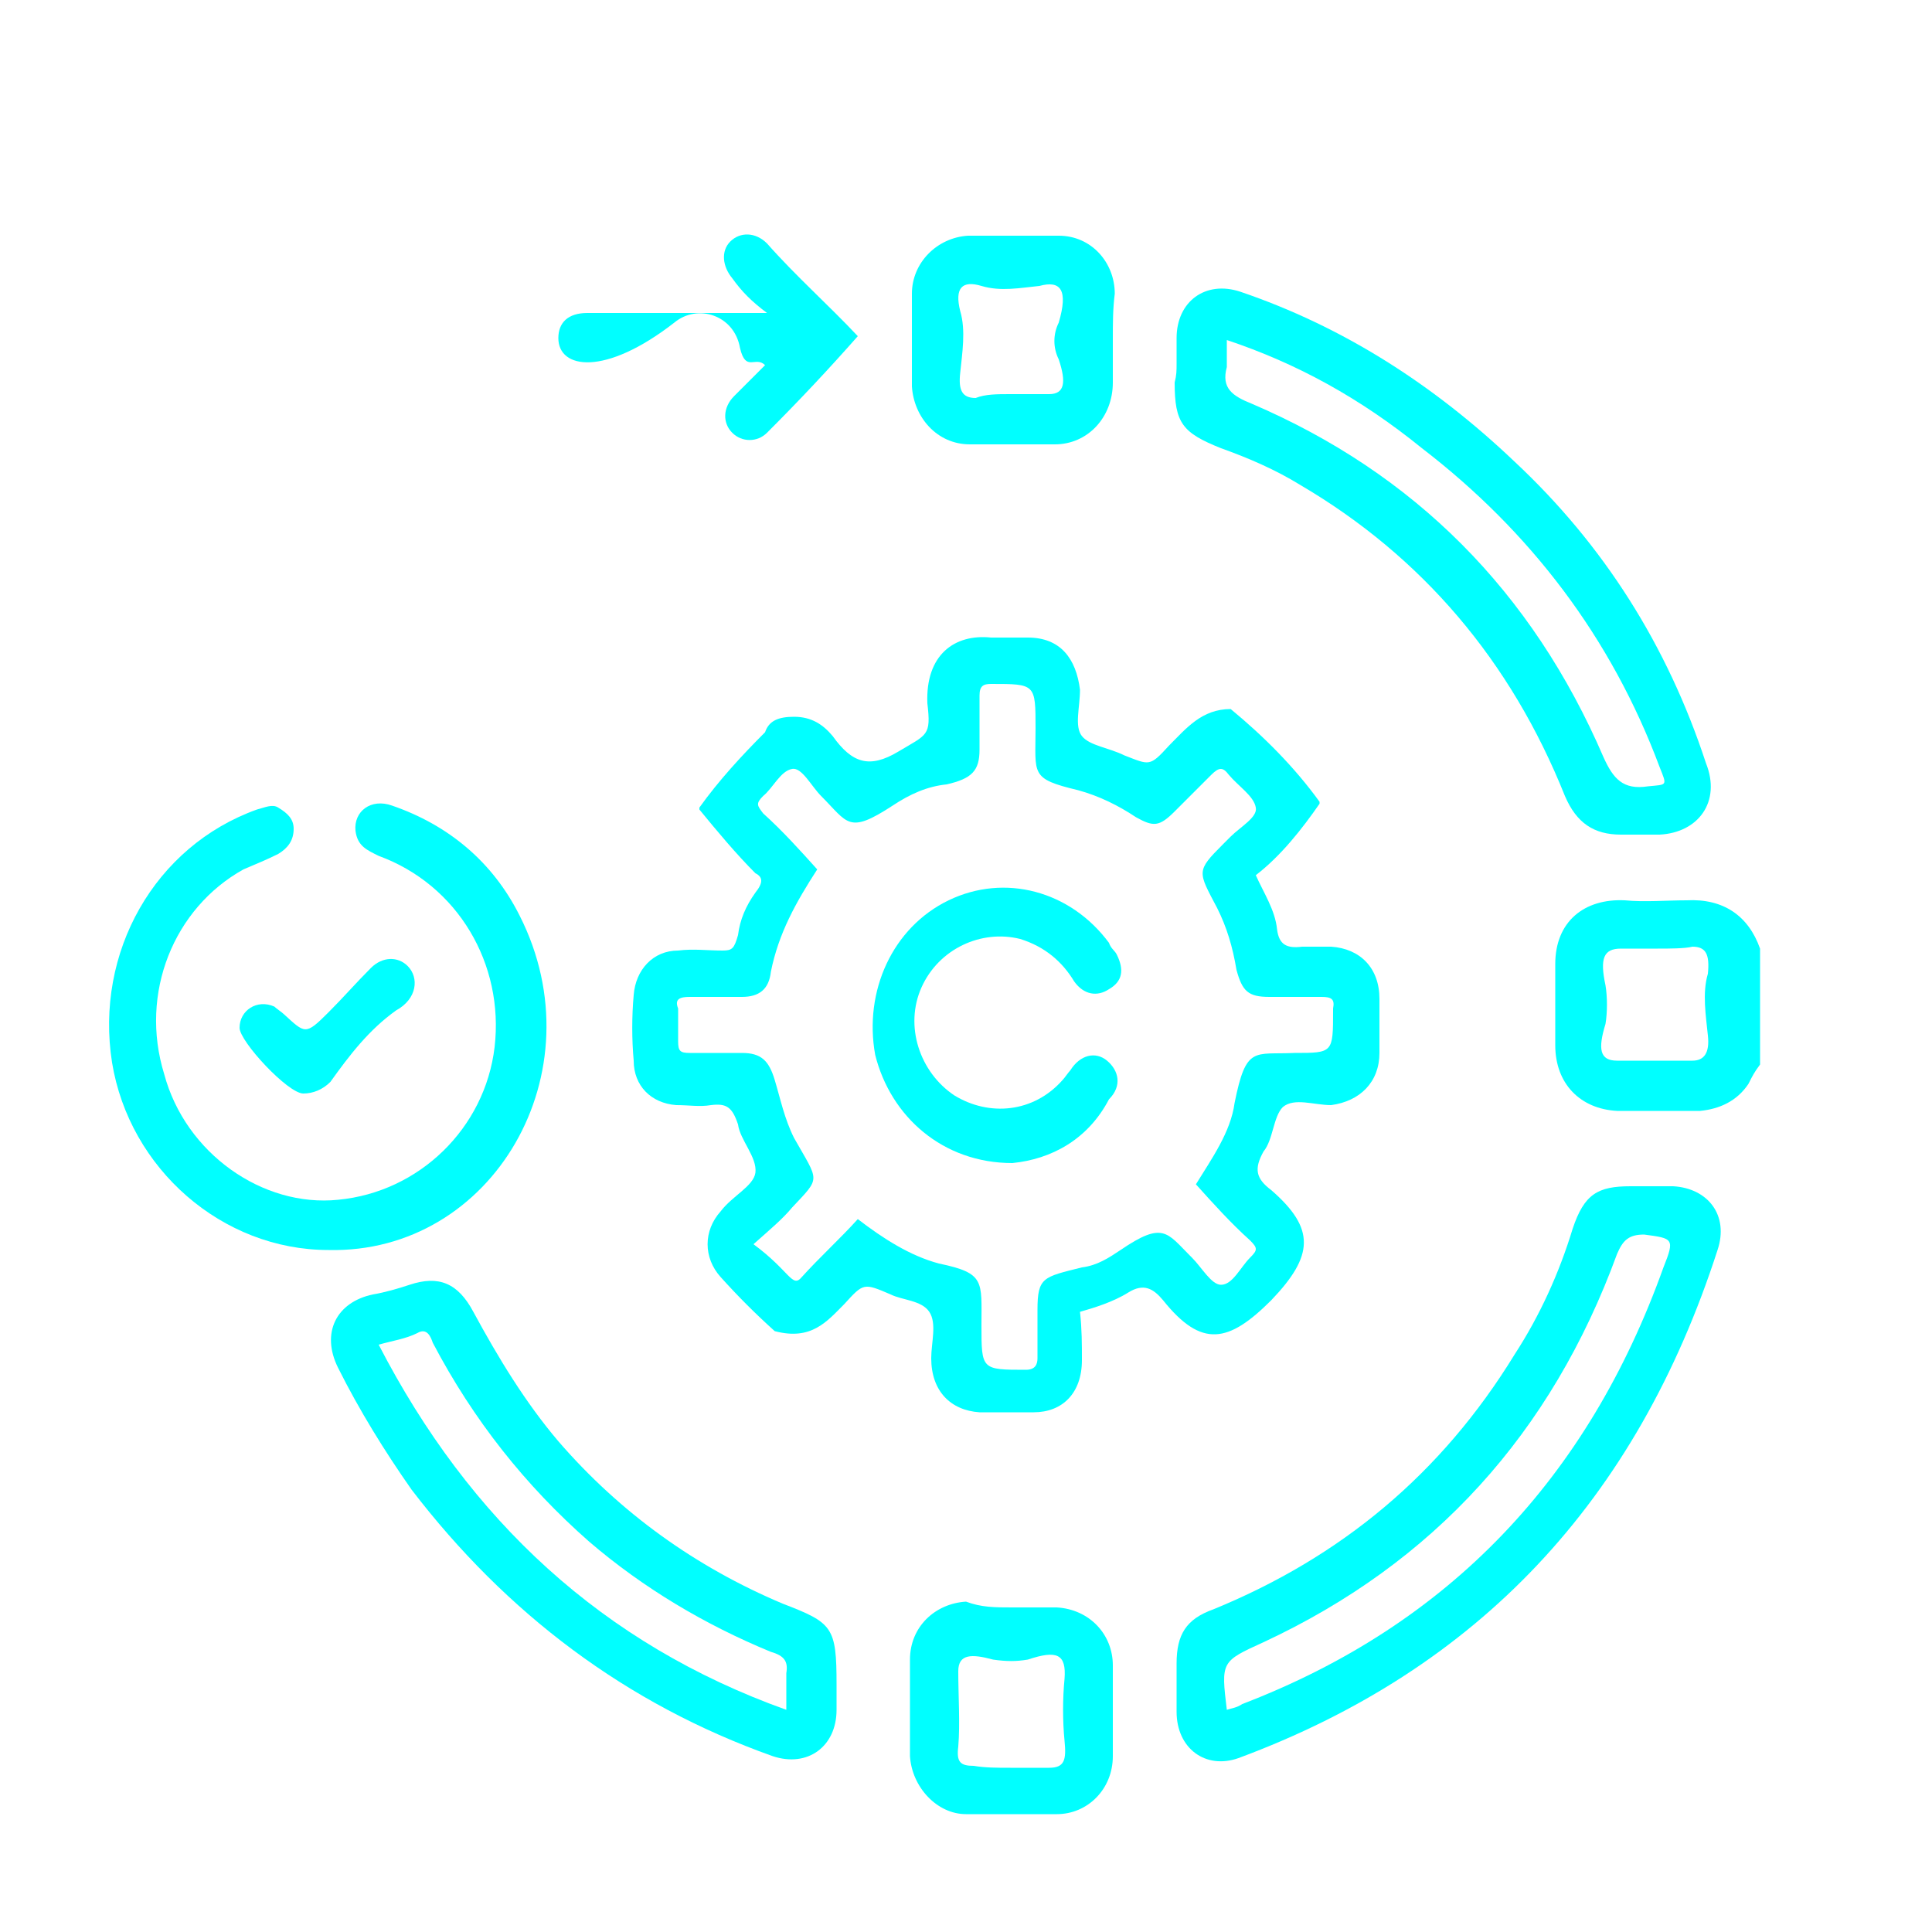
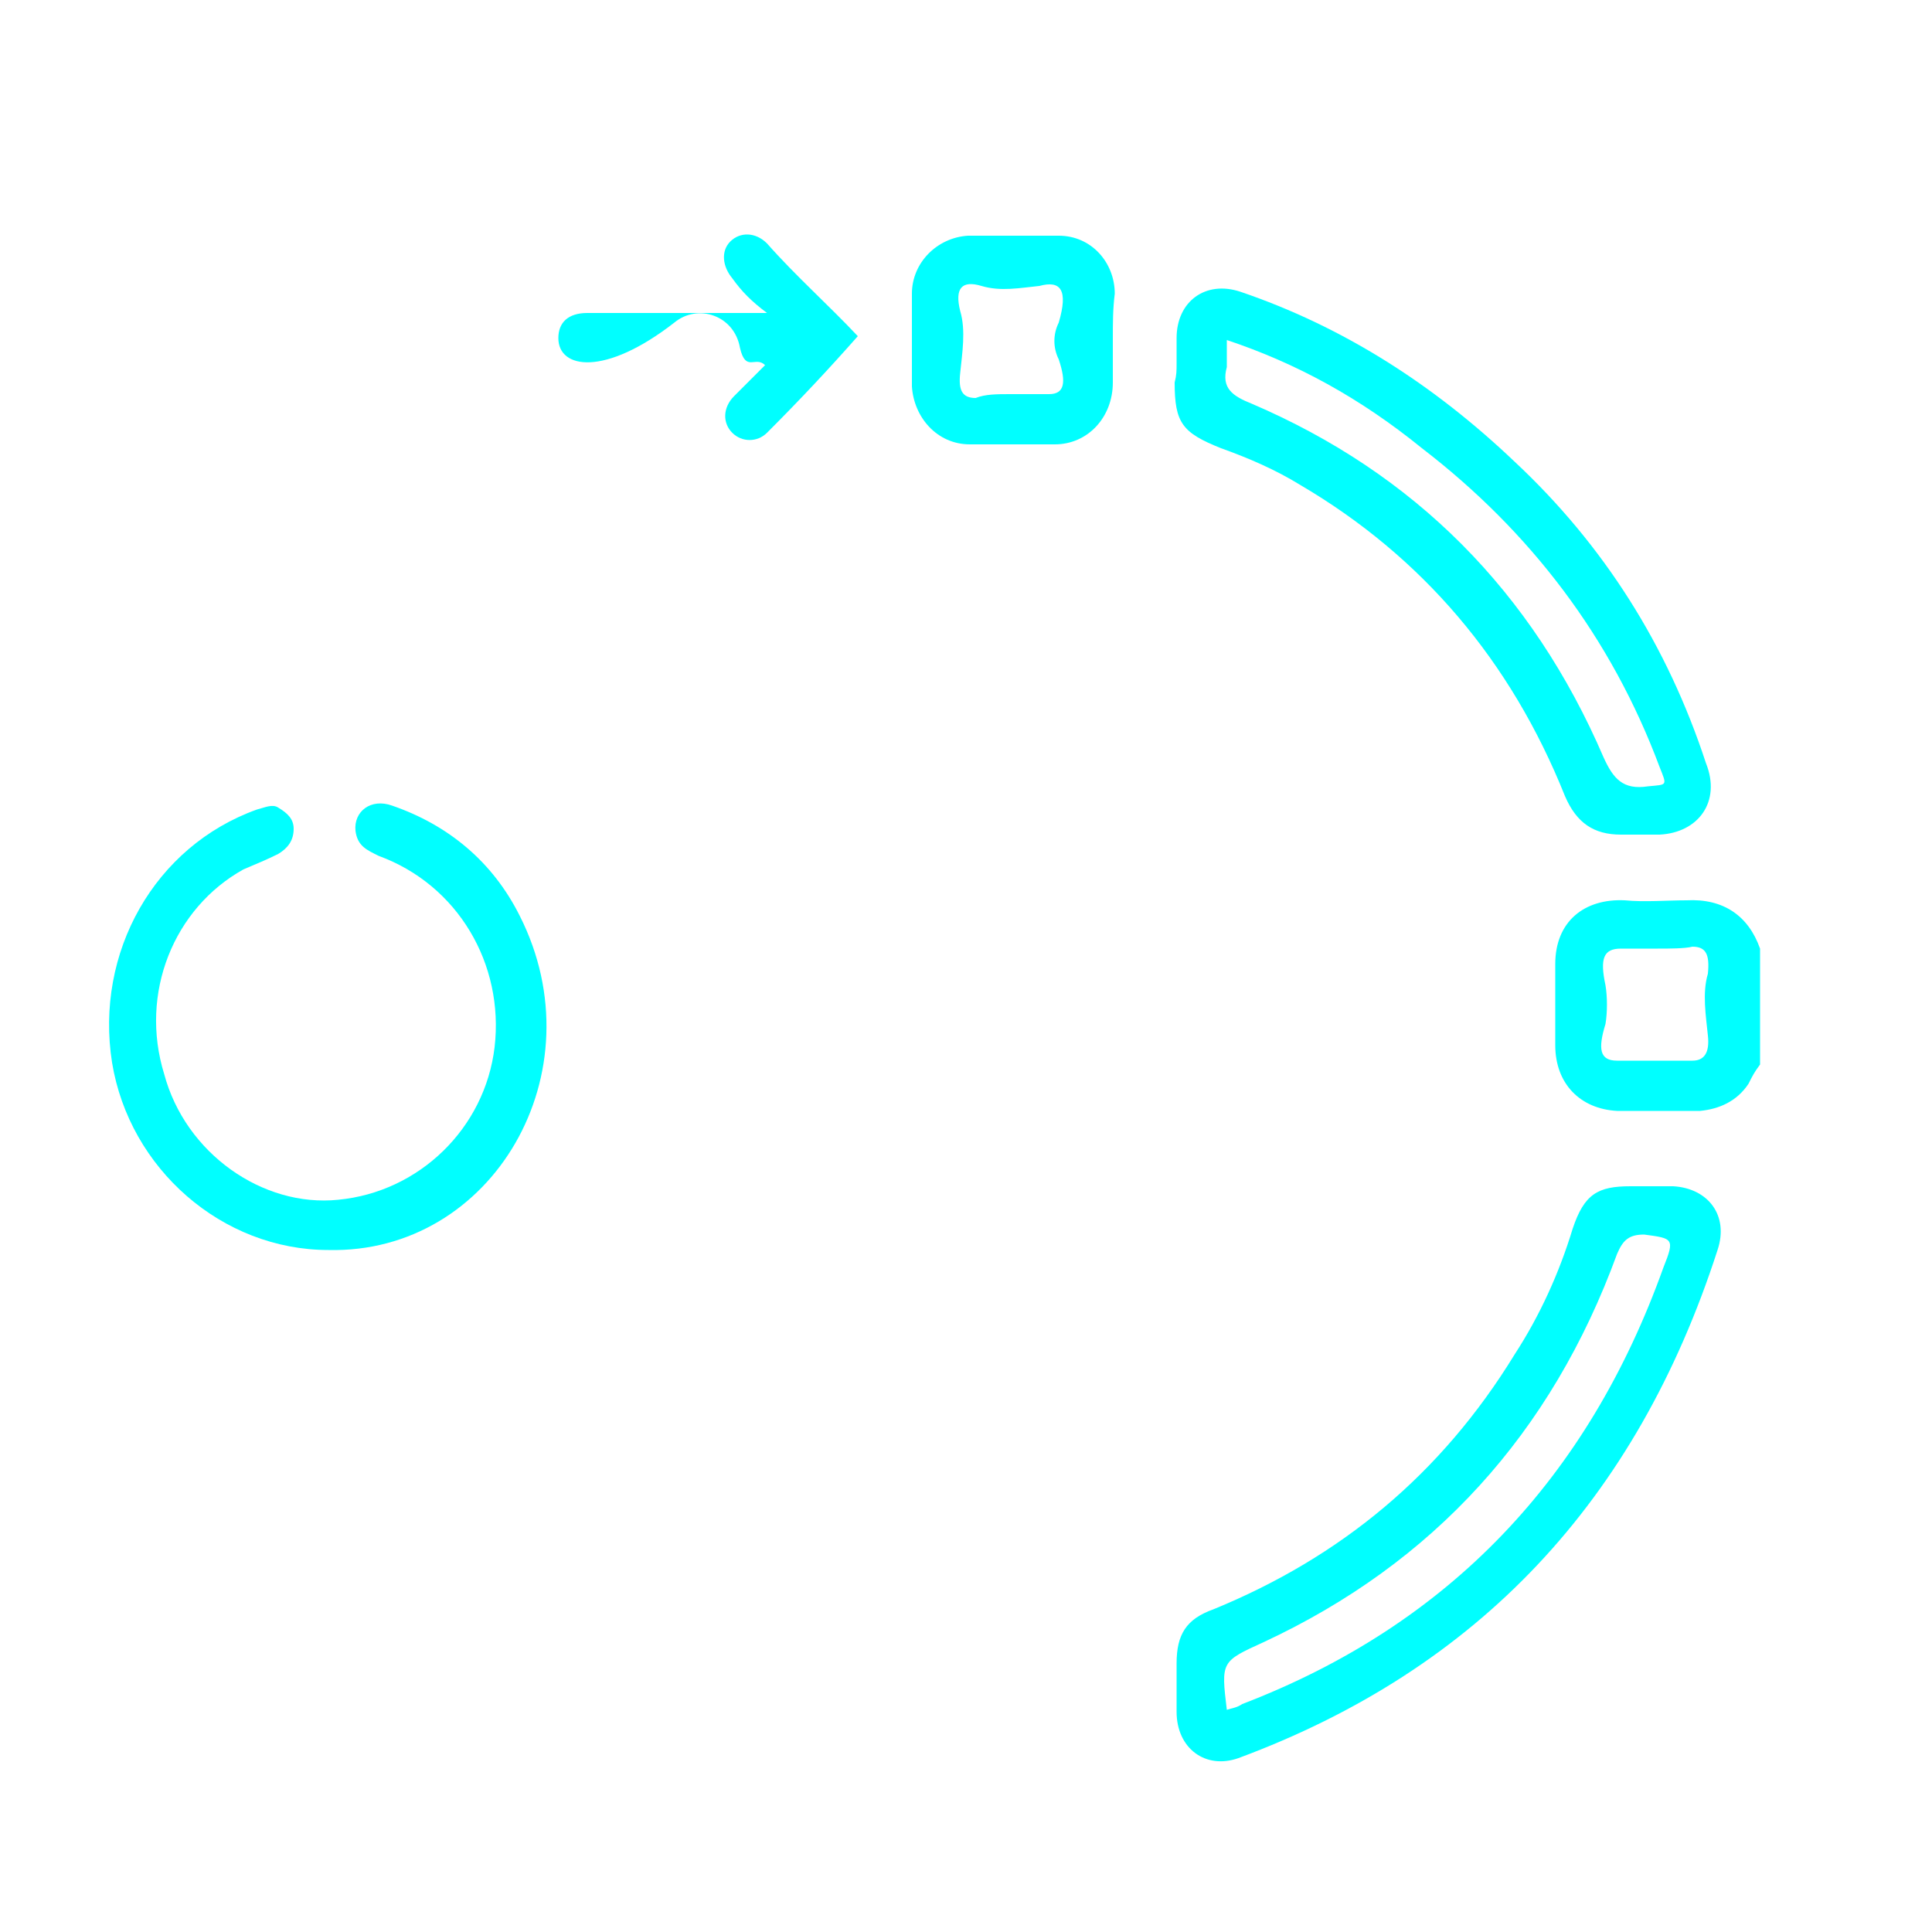
<svg xmlns="http://www.w3.org/2000/svg" version="1.1" id="Layer_1" x="0px" y="0px" viewBox="0 0 100 100" style="enable-background:new 0 0 100 100;" xml:space="preserve">
  <style type="text/css">
	.st0{fill:#00FFFF;}
</style>
  <path class="st0" d="M91.1,55.1c-0.3,0.4-0.4,0.6-0.6,1C89.9,57,89,57.4,88,57.5c-1.4,0-2.9,0-4.3,0c-1.9-0.1-3.2-1.4-3.2-3.4  c0-1.4,0-2.8,0-4.2c0-2.2,1.5-3.4,3.6-3.3c1,0.1,2.2,0,3.2,0c1.9-0.1,3.2,0.8,3.8,2.5v6H91.1z M85.8,49.1c-0.6,0-1.3,0-1.9,0  c-0.9,0-1.1,0.5-0.8,1.9c0.1,0.6,0.1,1.4,0,2c-0.4,1.3-0.3,1.9,0.6,1.9c1.3,0,2.7,0,3.9,0c0.6,0,0.9-0.4,0.8-1.3  c-0.1-1-0.3-2.2,0-3.2c0.1-1-0.1-1.4-0.8-1.4C87.2,49.1,86.4,49.1,85.8,49.1" />
-   <path class="st0" d="M41.1,37.1c0.9,0,1.5,0.4,2,1c1,1.4,1.9,1.7,3.4,0.8c1.5-0.9,1.7-0.8,1.5-2.5c-0.1-2.5,1.4-3.6,3.3-3.4  c0.6,0,1.3,0,1.9,0c1.7,0,2.5,1.1,2.7,2.7c0,0.9-0.3,1.9,0.1,2.4c0.4,0.5,1.4,0.6,2.2,1c1.3,0.5,1.3,0.6,2.3-0.5  c0.9-0.9,1.7-1.9,3.2-1.9c1.7,1.4,3.3,3,4.6,4.8v0.1c-0.9,1.3-2,2.7-3.3,3.7c0.4,0.9,1,1.8,1.1,2.8c0.1,0.8,0.5,1,1.3,0.9  c0.5,0,1,0,1.5,0c1.5,0.1,2.5,1.1,2.5,2.7c0,0.9,0,1.9,0,2.8c0,1.5-1,2.5-2.5,2.7c-0.9,0-1.9-0.4-2.5,0.1c-0.5,0.5-0.5,1.7-1,2.3  c-0.5,0.9-0.4,1.4,0.4,2c2.3,2,2.2,3.4,0,5.7c-2.2,2.2-3.6,2.5-5.6,0c-0.5-0.6-1-0.9-1.8-0.4c-0.8,0.5-1.8,0.8-2.5,1  c0.1,0.9,0.1,1.7,0.1,2.5c0,1.7-1,2.7-2.5,2.7c-0.9,0-1.8,0-2.8,0c-1.5-0.1-2.5-1.1-2.5-2.8c0-0.8,0.3-1.8-0.1-2.4  c-0.4-0.6-1.4-0.6-2-0.9c-1.4-0.6-1.4-0.6-2.4,0.5c-0.9,0.9-1.7,1.9-3.6,1.4c-1-0.9-1.9-1.8-2.8-2.8c-0.9-1-0.9-2.4,0-3.4  c0.6-0.8,1.7-1.3,1.8-2c0.1-0.8-0.8-1.7-0.9-2.5c-0.3-0.9-0.6-1.1-1.4-1c-0.6,0.1-1.1,0-1.8,0c-1.3-0.1-2.2-1-2.2-2.3  c-0.1-1.1-0.1-2.3,0-3.4c0.1-1.3,1-2.3,2.3-2.3c0.8-0.1,1.5,0,2.3,0c0.5,0,0.6-0.1,0.8-0.8c0.1-0.8,0.4-1.5,0.9-2.2  c0.4-0.5,0.4-0.8,0-1c-1-1-2-2.2-2.9-3.3v-0.1c1-1.4,2.2-2.7,3.4-3.9C39.8,37.3,40.3,37.1,41.1,37.1 M67,54.5c2,0,2,0,2-2.2v-0.1  c0.1-0.5-0.1-0.6-0.6-0.6c-0.9,0-1.8,0-2.7,0c-1.1,0-1.4-0.3-1.7-1.4C63.8,49,63.5,48,63,47c-1-1.9-1.1-1.9,0.3-3.3  c0.1-0.1,0.3-0.3,0.4-0.4c0.5-0.5,1.4-1,1.3-1.5c-0.1-0.6-0.9-1.1-1.4-1.7c-0.3-0.4-0.5-0.4-0.9,0c-0.6,0.6-1.3,1.3-1.9,1.9  c-0.8,0.8-1.1,0.8-2,0.3c-0.9-0.6-1.9-1.1-3-1.4c-2.5-0.6-2.2-0.8-2.2-3.2c0-2.3,0-2.3-2.3-2.3c-0.4,0-0.6,0.1-0.6,0.6  c0,0.9,0,1.9,0,2.8c0,1.1-0.4,1.5-1.7,1.8c-1,0.1-1.9,0.5-2.8,1.1c-2.3,1.5-2.3,0.9-3.7-0.5l0,0c-0.5-0.5-1-1.5-1.5-1.4  c-0.6,0.1-1,1-1.5,1.4c-0.4,0.4-0.3,0.5,0,0.9c1,0.9,1.9,1.9,2.8,2.9c-1.1,1.7-2,3.3-2.4,5.3c-0.1,0.9-0.6,1.3-1.5,1.3s-1.8,0-2.7,0  c-0.5,0-0.8,0.1-0.6,0.6c0,0.5,0,1.1,0,1.7c0,0.5,0.1,0.6,0.6,0.6c0.9,0,1.8,0,2.7,0c1,0,1.4,0.4,1.7,1.4c0.3,1,0.5,2,1,3  c1.3,2.3,1.4,2-0.1,3.6c-0.5,0.6-1.1,1.1-2,1.9c1.9,1.4,2,2.3,2.5,1.7c0.9-1,2-2,2.9-3c1.3,1,2.7,1.9,4.2,2.3  c2.4,0.5,2.2,0.9,2.2,3.2c0,2.3,0,2.3,2.3,2.3c0.5,0,0.6-0.3,0.6-0.6c0-0.9,0-1.7,0-2.5c0-1.7,0.3-1.7,2.3-2.2  c0.8-0.1,1.4-0.5,2-0.9c2.2-1.5,2.4-0.9,3.6,0.3l0.1,0.1c0.5,0.5,1,1.4,1.5,1.4c0.6,0,1-0.9,1.5-1.4c0.4-0.4,0.4-0.5,0-0.9  c-1-0.9-1.9-1.9-2.8-2.9c0.8-1.3,1.8-2.7,2-4.2C64.5,54.1,64.9,54.6,67,54.5" />
  <path class="st0" d="M60.9,87.2c0-0.4,0-0.8,0-1.1c0-1.5,0.5-2.3,1.9-2.8c6.6-2.7,11.8-7,15.6-13.2c1.3-2,2.3-4.2,3-6.5  c0.6-1.8,1.3-2.2,3-2.2c0.8,0,1.4,0,2.2,0c1.8,0.1,2.9,1.5,2.3,3.3c-4.2,13-12.4,21.7-24.8,26.3c-1.7,0.6-3.2-0.5-3.2-2.4  C60.9,88.1,60.9,87.7,60.9,87.2 M63.5,88.5c0.3-0.1,0.5-0.1,0.8-0.3c10.7-4.1,17.9-11.7,21.8-22.6c0.6-1.5,0.5-1.5-1-1.7  c-0.8,0-1.1,0.3-1.4,1c-3.4,9.3-9.5,16-18.3,20.1C63.2,86,63.2,86,63.5,88.5" />
  <path class="st0" d="M60.9,18.8c0-0.4,0-0.9,0-1.3c0-1.9,1.5-3,3.3-2.4c5.3,1.8,10,4.8,14.2,8.8c4.6,4.3,7.9,9.5,9.9,15.6  c0.8,2-0.4,3.6-2.4,3.7c-0.6,0-1.4,0-2,0c-1.4,0-2.3-0.6-2.9-2c-2.8-7-7.4-12.4-13.7-16.1c-1.3-0.8-2.7-1.4-4.1-1.9  c-2-0.8-2.4-1.3-2.4-3.4C60.9,19.4,60.9,19.2,60.9,18.8 M63.5,17.6c0,0.5,0,0.9,0,1.4c-0.3,1.1,0.3,1.5,1.3,1.9  c8.4,3.6,14.5,9.7,18.2,18.3c0.5,1.1,1,1.7,2.3,1.5c1-0.1,1,0,0.6-1c-2.5-6.7-6.7-12.2-12.3-16.5C70.4,20.6,67.1,18.8,63.5,17.6" />
-   <path class="st0" d="M43.3,87.2c0,0.4,0,0.9,0,1.3c0,1.9-1.5,3-3.3,2.4c-7.6-2.7-13.8-7.4-18.7-13.8c-1.4-2-2.7-4.1-3.8-6.3  c-0.9-1.8-0.1-3.4,1.8-3.8c0.6-0.1,1.3-0.3,1.9-0.5c1.5-0.5,2.5-0.1,3.3,1.4c1.3,2.4,2.7,4.7,4.4,6.7c3.2,3.7,7.1,6.5,11.6,8.4  C43.1,84,43.3,84.2,43.3,87.2 M40.7,88.5c0-0.8,0-1.3,0-1.9c0.1-0.6-0.1-0.9-0.8-1.1c-3.4-1.4-6.6-3.3-9.4-5.7  c-3.3-2.9-6-6.3-8.1-10.3c-0.1-0.3-0.3-0.8-0.8-0.5c-0.6,0.3-1.3,0.4-2,0.6C24.3,78.7,31.2,85.1,40.7,88.5" />
  <path class="st0" d="M17,64.7c-5.5,0-10.3-4.2-11.2-9.7C4.9,49.3,8,43.8,13.3,41.9c0.4-0.1,0.8-0.3,1.1-0.1c0.5,0.3,0.8,0.6,0.8,1.1  c0,0.6-0.3,1-0.8,1.3c-0.6,0.3-1.1,0.5-1.8,0.8C9,47,7.2,51.4,8.5,55.6c1.1,4.1,5.1,6.9,9,6.5c4.2-0.4,7.6-3.7,8.1-7.9  c0.5-4.3-1.9-8.4-6-9.9C19,44,18.5,43.8,18.4,43c-0.1-1,0.8-1.7,1.9-1.3c2.9,1,5.2,2.9,6.6,5.7C31,55.5,25.5,64.9,17,64.7" />
  <path class="st0" d="M57.6,17.6c0,0.8,0,1.4,0,2.2c0,1.8-1.3,3.2-3,3.2c-1.5,0-3,0-4.4,0c-1.7,0-2.9-1.4-3-3c0-1.7,0-3.2,0-4.8  s1.3-2.9,2.9-3c1.5,0,3.2,0,4.7,0c1.7,0,2.9,1.4,2.9,3C57.6,16,57.6,16.7,57.6,17.6L57.6,17.6z M52.3,20.4c0.6,0,1.4,0,2,0  c0.8,0,0.9-0.6,0.5-1.8c-0.3-0.6-0.3-1.3,0-1.9c0.5-1.7,0.1-2.2-1-1.9c-1,0.1-2,0.3-3,0c-1-0.3-1.4,0.1-1.1,1.3c0.3,1,0.1,2.2,0,3.2  c-0.1,0.9,0.1,1.3,0.8,1.3C51,20.4,51.6,20.4,52.3,20.4" />
-   <path class="st0" d="M52.4,83.2c0.8,0,1.5,0,2.3,0c1.7,0.1,2.9,1.4,2.9,3c0,1.5,0,3.2,0,4.7c0,1.7-1.3,3-2.9,3c-1.5,0-3.2,0-4.7,0  s-2.8-1.4-2.9-3c0-1.7,0-3.3,0-5s1.3-2.9,2.9-3C50.8,83.2,51.5,83.2,52.4,83.2L52.4,83.2z M52.3,91.5c0.6,0,1.3,0,2,0  c0.8,0,0.9-0.4,0.8-1.4c-0.1-1-0.1-2.2,0-3.2c0.1-1.3-0.4-1.5-1.9-1c-0.6,0.1-1.1,0.1-1.8,0c-1.1-0.3-1.8-0.3-1.8,0.6  c0,1.3,0.1,2.7,0,3.9c-0.1,0.8,0.1,1,0.8,1C51,91.5,51.6,91.5,52.3,91.5" />
  <path class="st0" d="M39.7,16.2c-0.8-0.6-1.3-1.1-1.8-1.8c-0.5-0.6-0.6-1.4-0.1-1.9c0.5-0.5,1.3-0.5,1.9,0.1  c1.5,1.7,3.2,3.2,4.7,4.8c-1.5,1.7-3,3.3-4.7,5c-0.5,0.5-1.3,0.5-1.8,0c-0.5-0.5-0.5-1.3,0.1-1.9c0.3-0.3,0.5-0.5,0.8-0.8  c0.3-0.3,0.5-0.5,0.8-0.8c-0.5-0.5-1,0.4-1.3-0.9c-0.3-1.7-2.2-2.3-3.4-1.3c-3.6,2.8-6,2.4-6,0.8c0-0.8,0.5-1.3,1.5-1.3  c2.9,0,5.8,0,8.6,0h0.6V16.2z" />
-   <path class="st0" d="M15.7,56.6c-0.8,0-3.3-2.7-3.3-3.4c0-0.9,0.9-1.5,1.8-1.1c0.1,0.1,0.4,0.3,0.5,0.4c1.1,1,1.1,1.1,2.3-0.1  c0.8-0.8,1.4-1.5,2.2-2.3c0.6-0.6,1.4-0.6,1.9-0.1c0.6,0.6,0.5,1.7-0.6,2.3c-1.4,1-2.4,2.3-3.4,3.7C16.7,56.4,16.2,56.6,15.7,56.6" />
-   <path class="st0" d="M52.4,60.2c-3.6,0-6.3-2.4-7.1-5.6c-0.6-3.3,0.9-6.6,3.8-8s6.3-0.5,8.3,2.2c0.1,0.3,0.3,0.4,0.4,0.6  c0.4,0.8,0.3,1.4-0.4,1.8c-0.6,0.4-1.3,0.3-1.8-0.4c-0.6-1-1.5-1.8-2.8-2.2c-2-0.5-4.2,0.5-5.1,2.5c-0.9,2-0.1,4.4,1.7,5.6  c1.8,1.1,4.1,0.9,5.6-0.8c0.1-0.1,0.3-0.4,0.4-0.5c0.5-0.8,1.3-1,1.9-0.5c0.6,0.5,0.8,1.3,0.1,2C56.3,59,54.4,60,52.4,60.2" />
</svg>